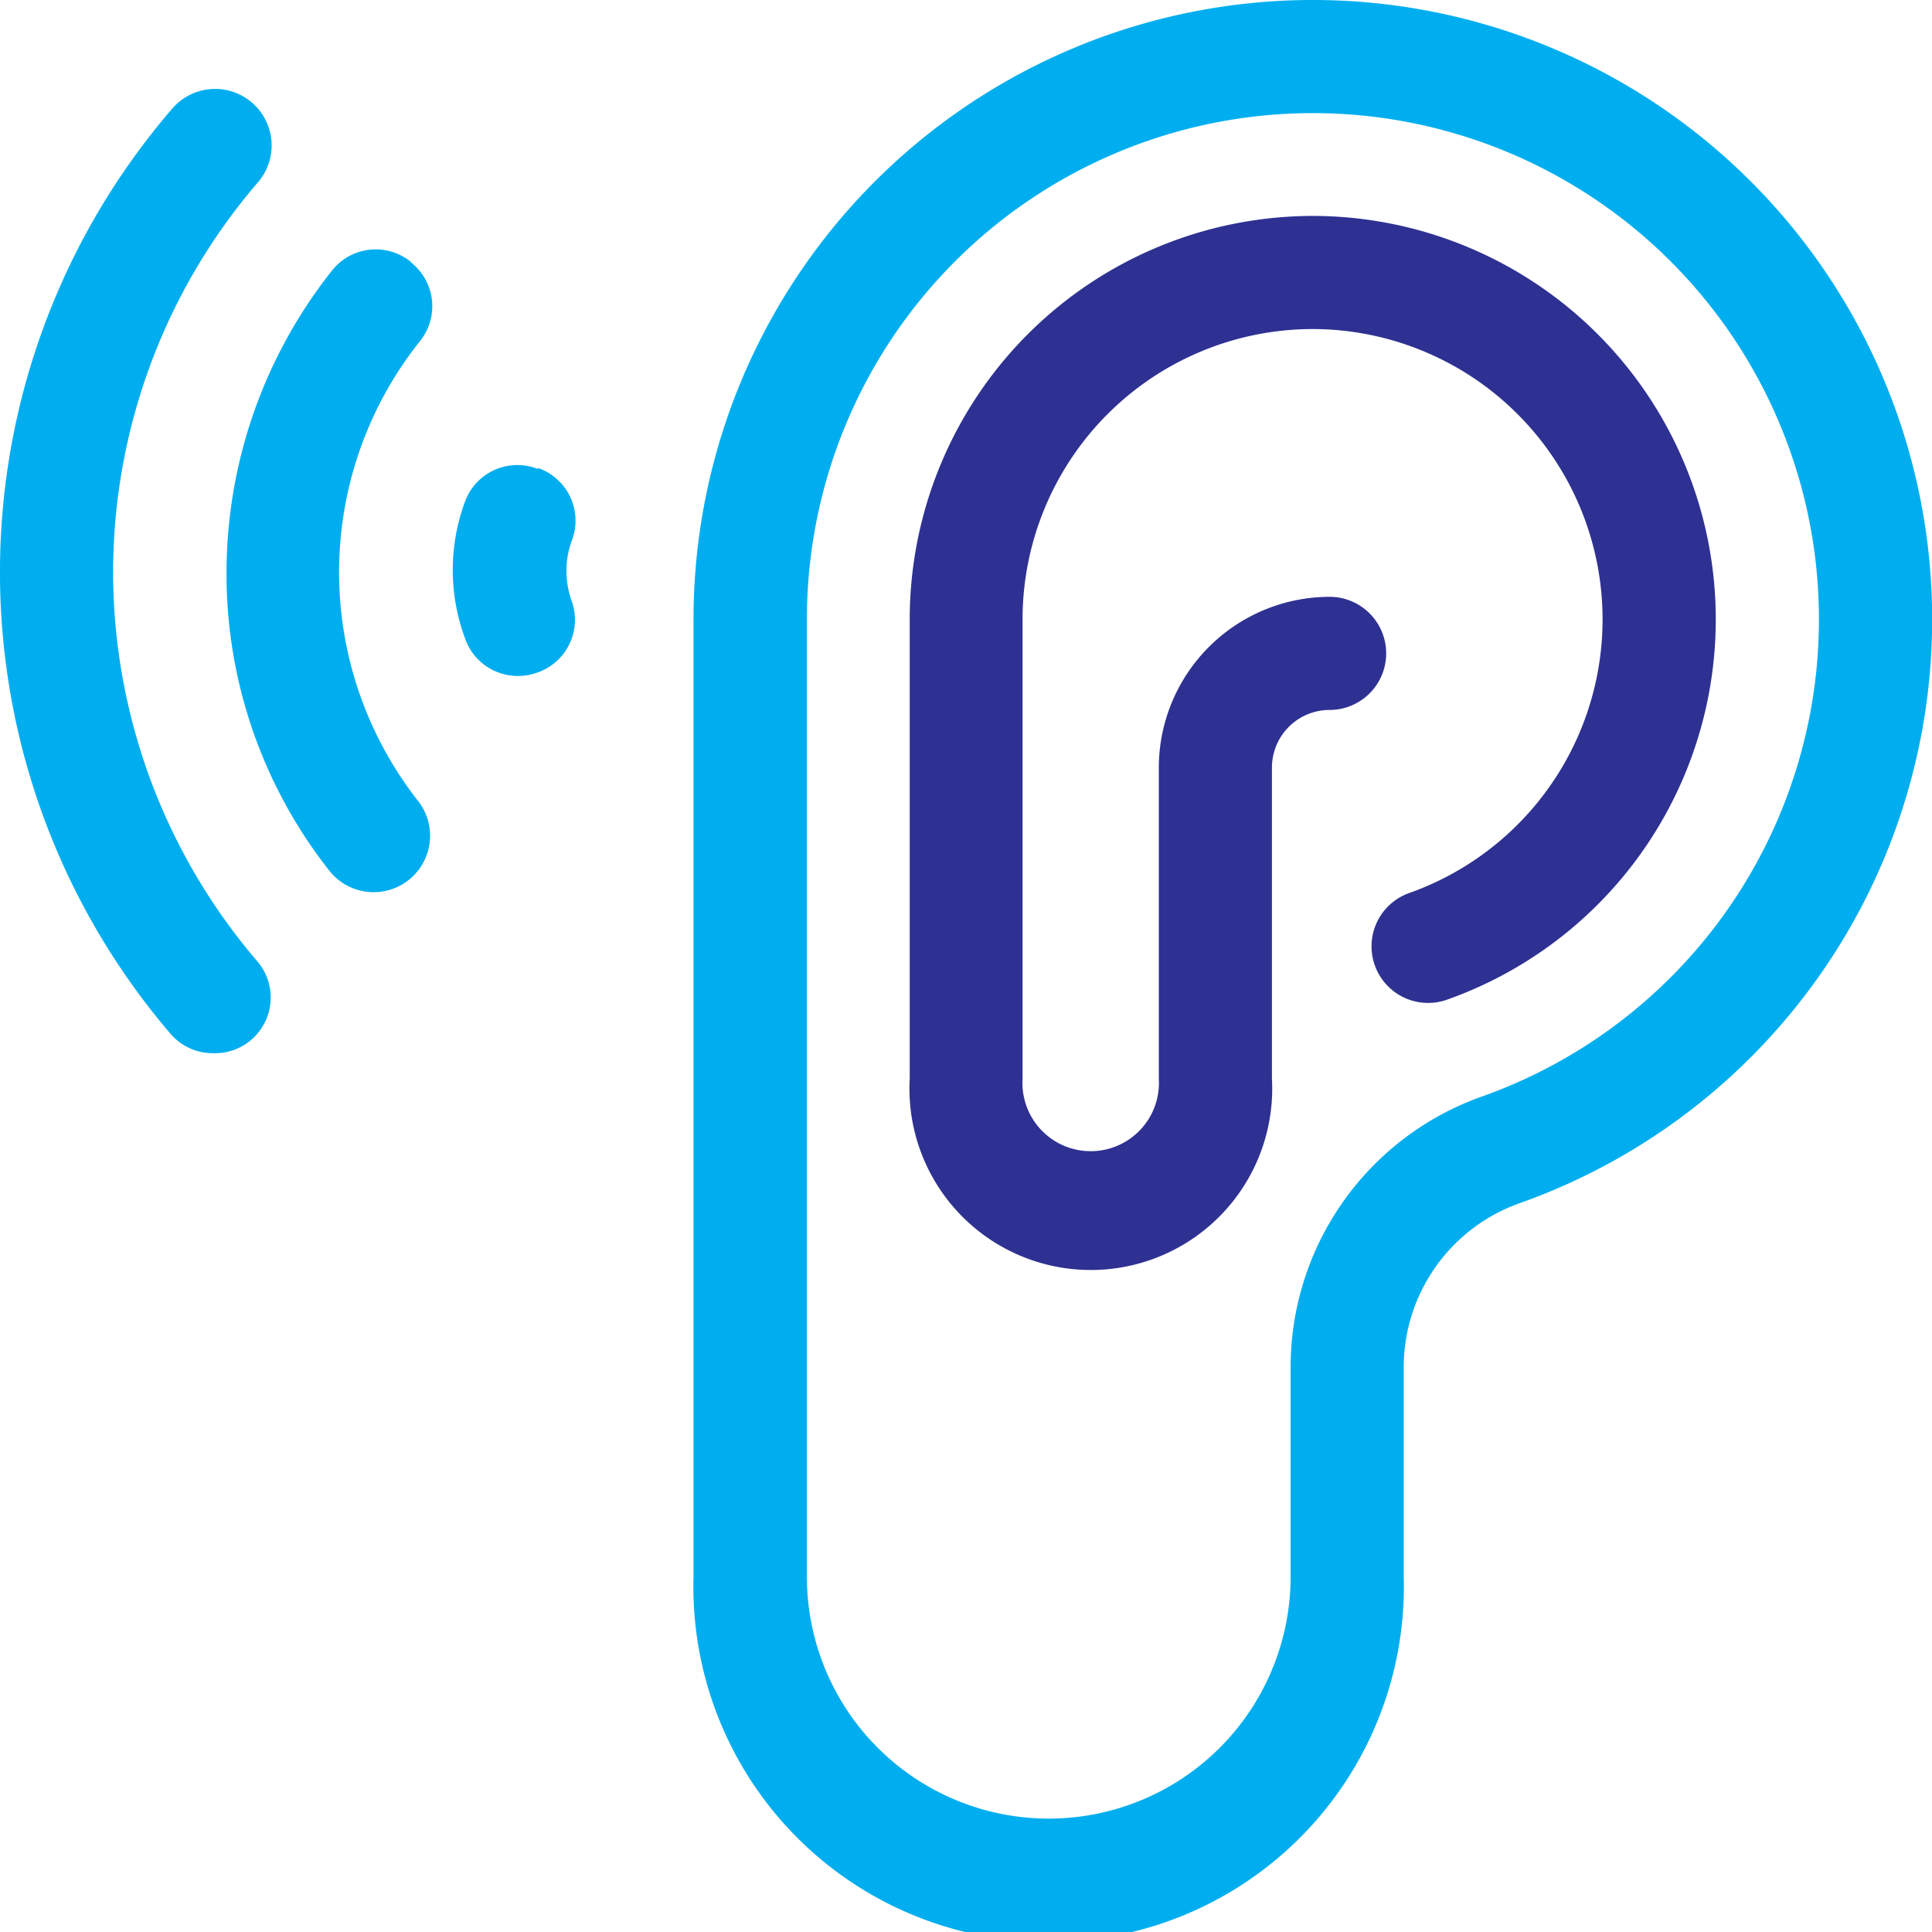
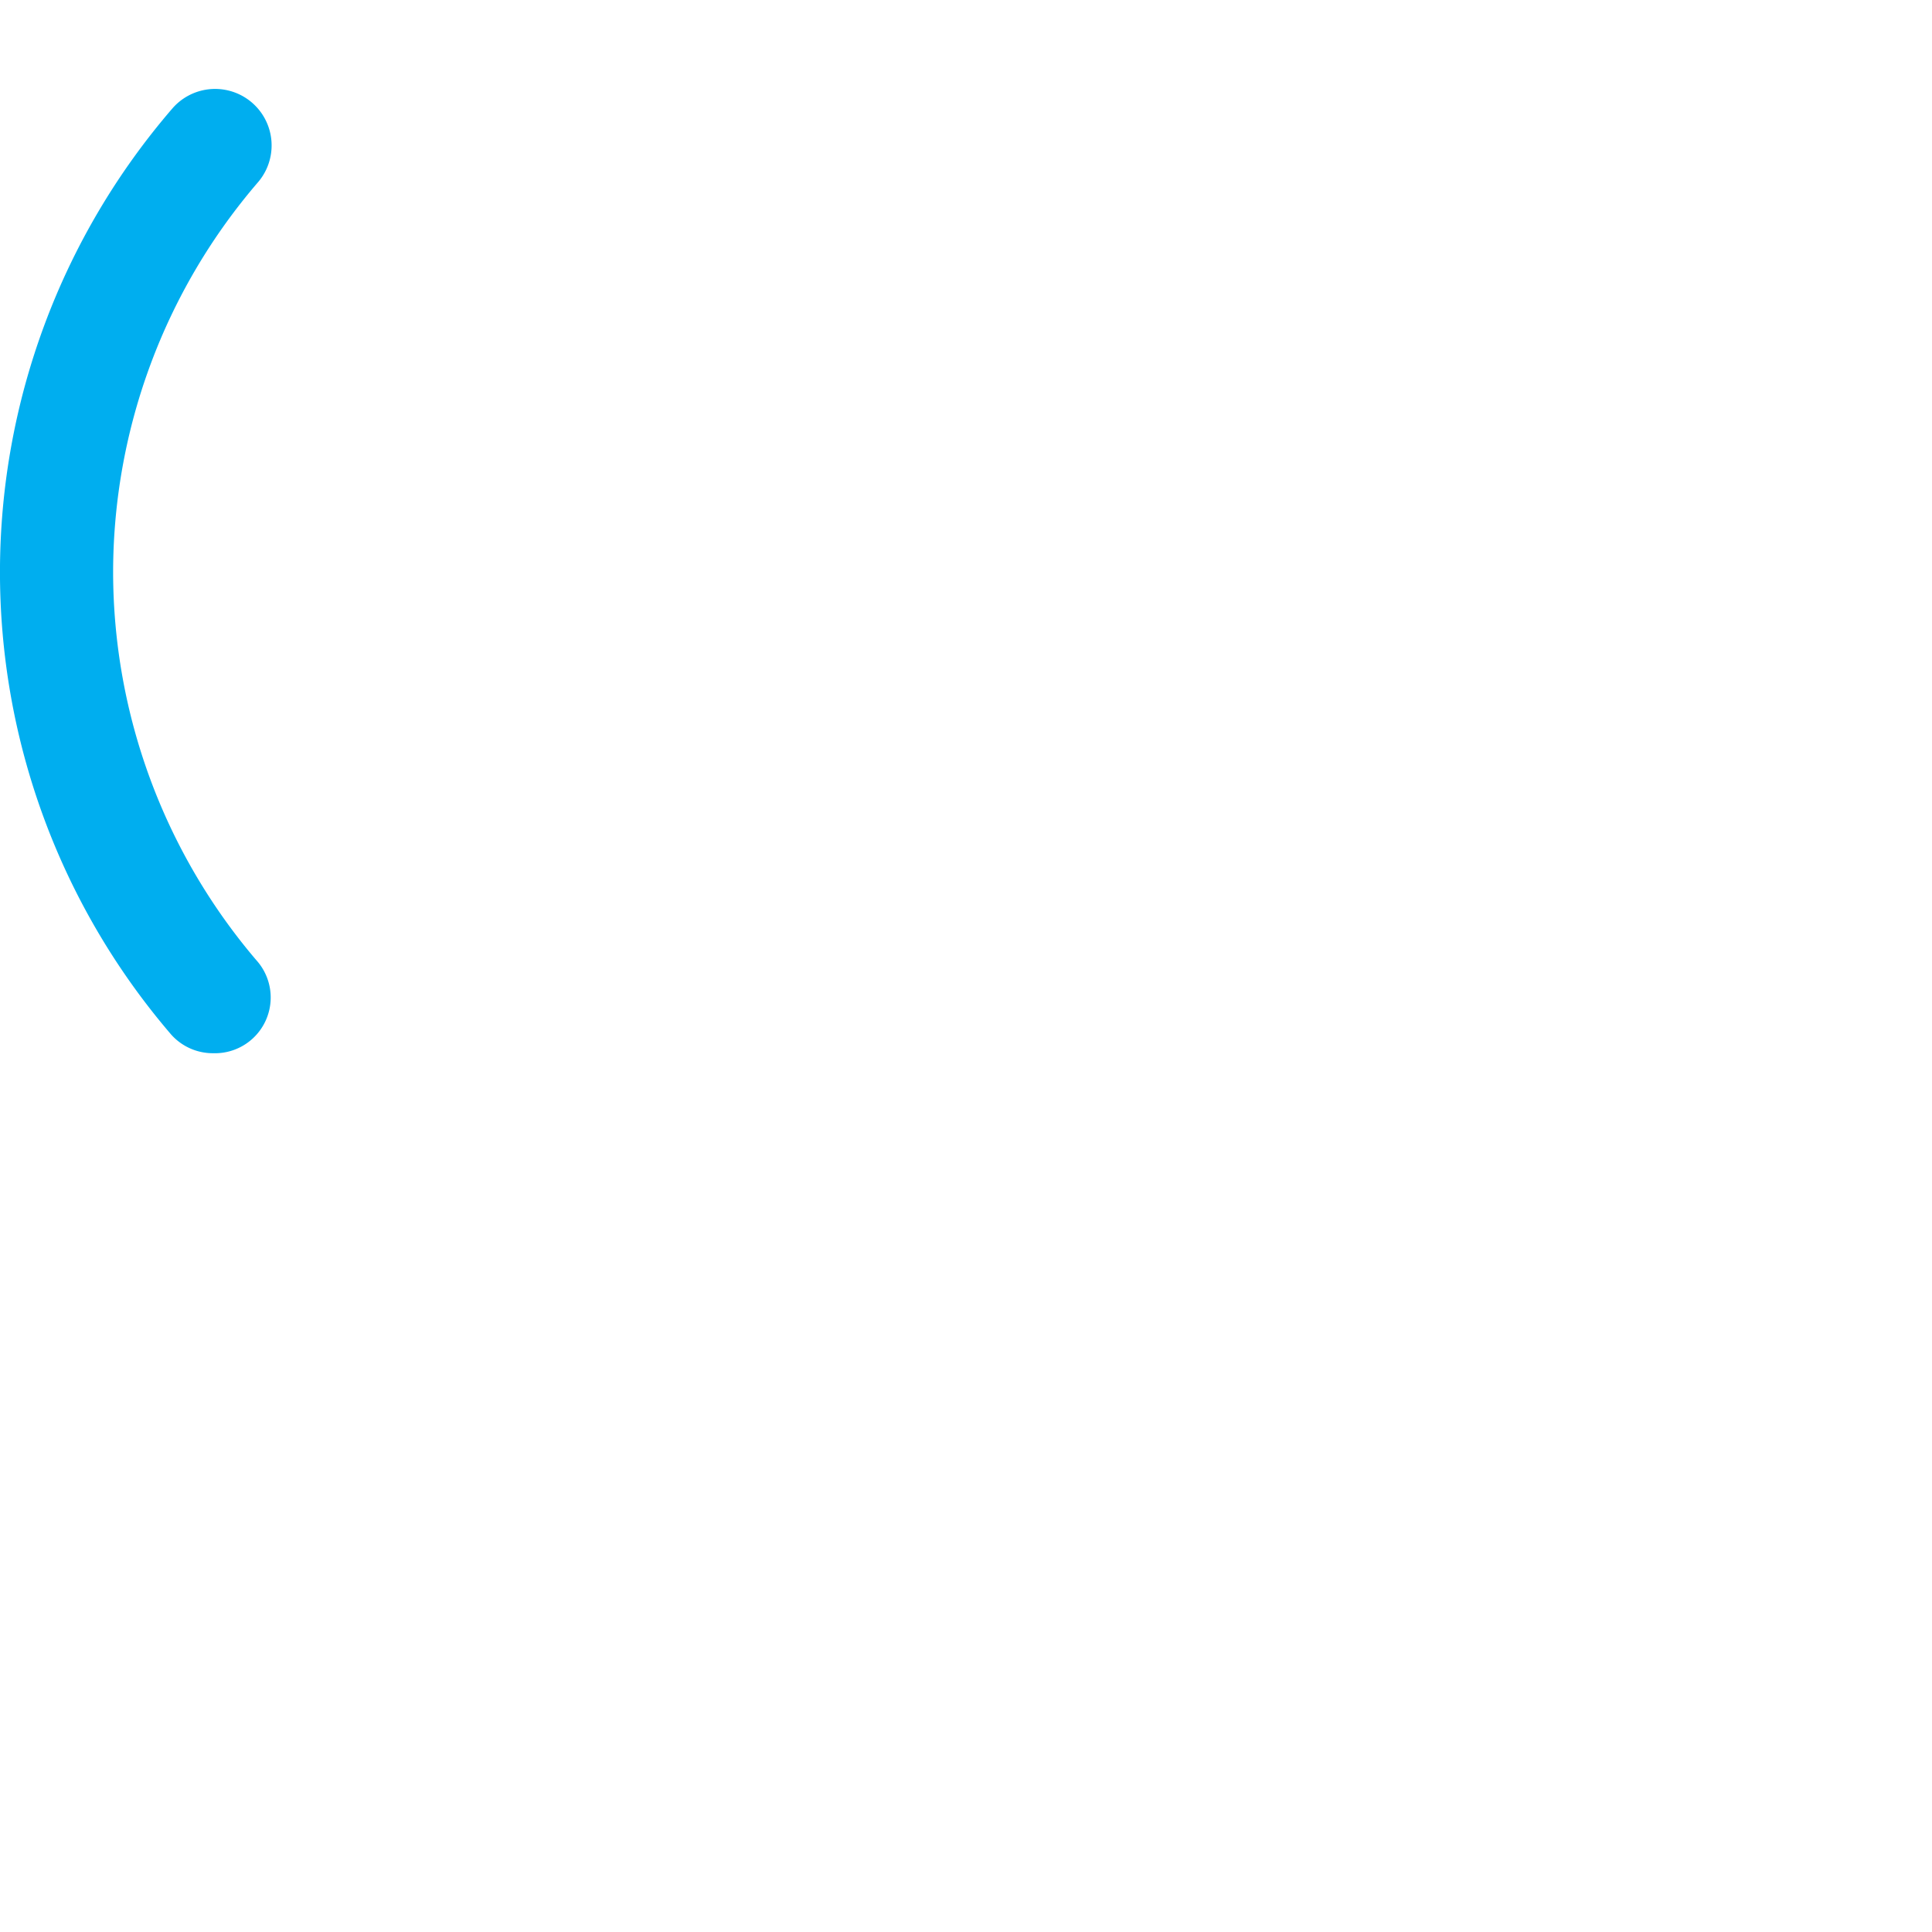
<svg xmlns="http://www.w3.org/2000/svg" viewBox="0 0 69.34 69.34">
  <defs>
    <style>.cls-1{fill:#00aeef;}.cls-2{fill:#2e3192;}</style>
  </defs>
  <g id="Layer_2" data-name="Layer 2">
    <g id="Layer_1-2" data-name="Layer 1">
      <path class="cls-1" d="M4.06,20.54a21.48,21.48,0,0,1,5.2-14A2,2,0,0,0,6.18,3.9,25.48,25.48,0,0,0,6.1,37.08a2,2,0,0,0,1.55.72,2,2,0,0,0,1.54-3.35A21.5,21.5,0,0,1,4.06,20.54Z" />
-       <path class="cls-1" d="M19.3,16.83A2,2,0,0,0,16.69,18a7.07,7.07,0,0,0,0,4.91,2,2,0,0,0,1.91,1.35,2,2,0,0,0,.68-.12,2,2,0,0,0,1.23-2.59,3.23,3.23,0,0,1-.18-1.06,3.11,3.11,0,0,1,.19-1.08,2,2,0,0,0-1.2-2.61Z" />
-       <path class="cls-1" d="M14.76,9.41a2,2,0,0,0-2.86.32A17.47,17.47,0,0,0,8.13,20.54a17.2,17.2,0,0,0,3.69,10.71A2,2,0,1,0,15,28.74a13.3,13.3,0,0,1,.06-16.48,2,2,0,0,0-.32-2.85Z" />
-       <path class="cls-1" d="M47.28,0A22.23,22.23,0,0,0,24.89,22.22V56.59a12.75,12.75,0,1,0,25.49,0V49.1a6.25,6.25,0,0,1,4.14-5.91A22.23,22.23,0,0,0,47.28,0Zm5.89,39.36a10.31,10.31,0,0,0-6.85,9.74v7.49a8.68,8.68,0,0,1-17.36,0V22.22A18.16,18.16,0,0,1,47.12,4.06h.13a18.17,18.17,0,0,1,5.92,35.3Z" />
-       <path class="cls-2" d="M47.22,7.75h-.1A14.48,14.48,0,0,0,32.65,22.22V38.71a6.51,6.51,0,1,0,13,0V27.55a2.07,2.07,0,0,1,2.07-2.07,2,2,0,1,0,0-4.06,6.14,6.14,0,0,0-6.13,6.13V38.71a2.45,2.45,0,1,1-4.89,0V22.22a10.42,10.42,0,0,1,10.4-10.41h.09a10.42,10.42,0,0,1,3.39,20.24,2,2,0,1,0,1.35,3.83A14.48,14.48,0,0,0,47.22,7.75Z" />
    </g>
  </g>
</svg>